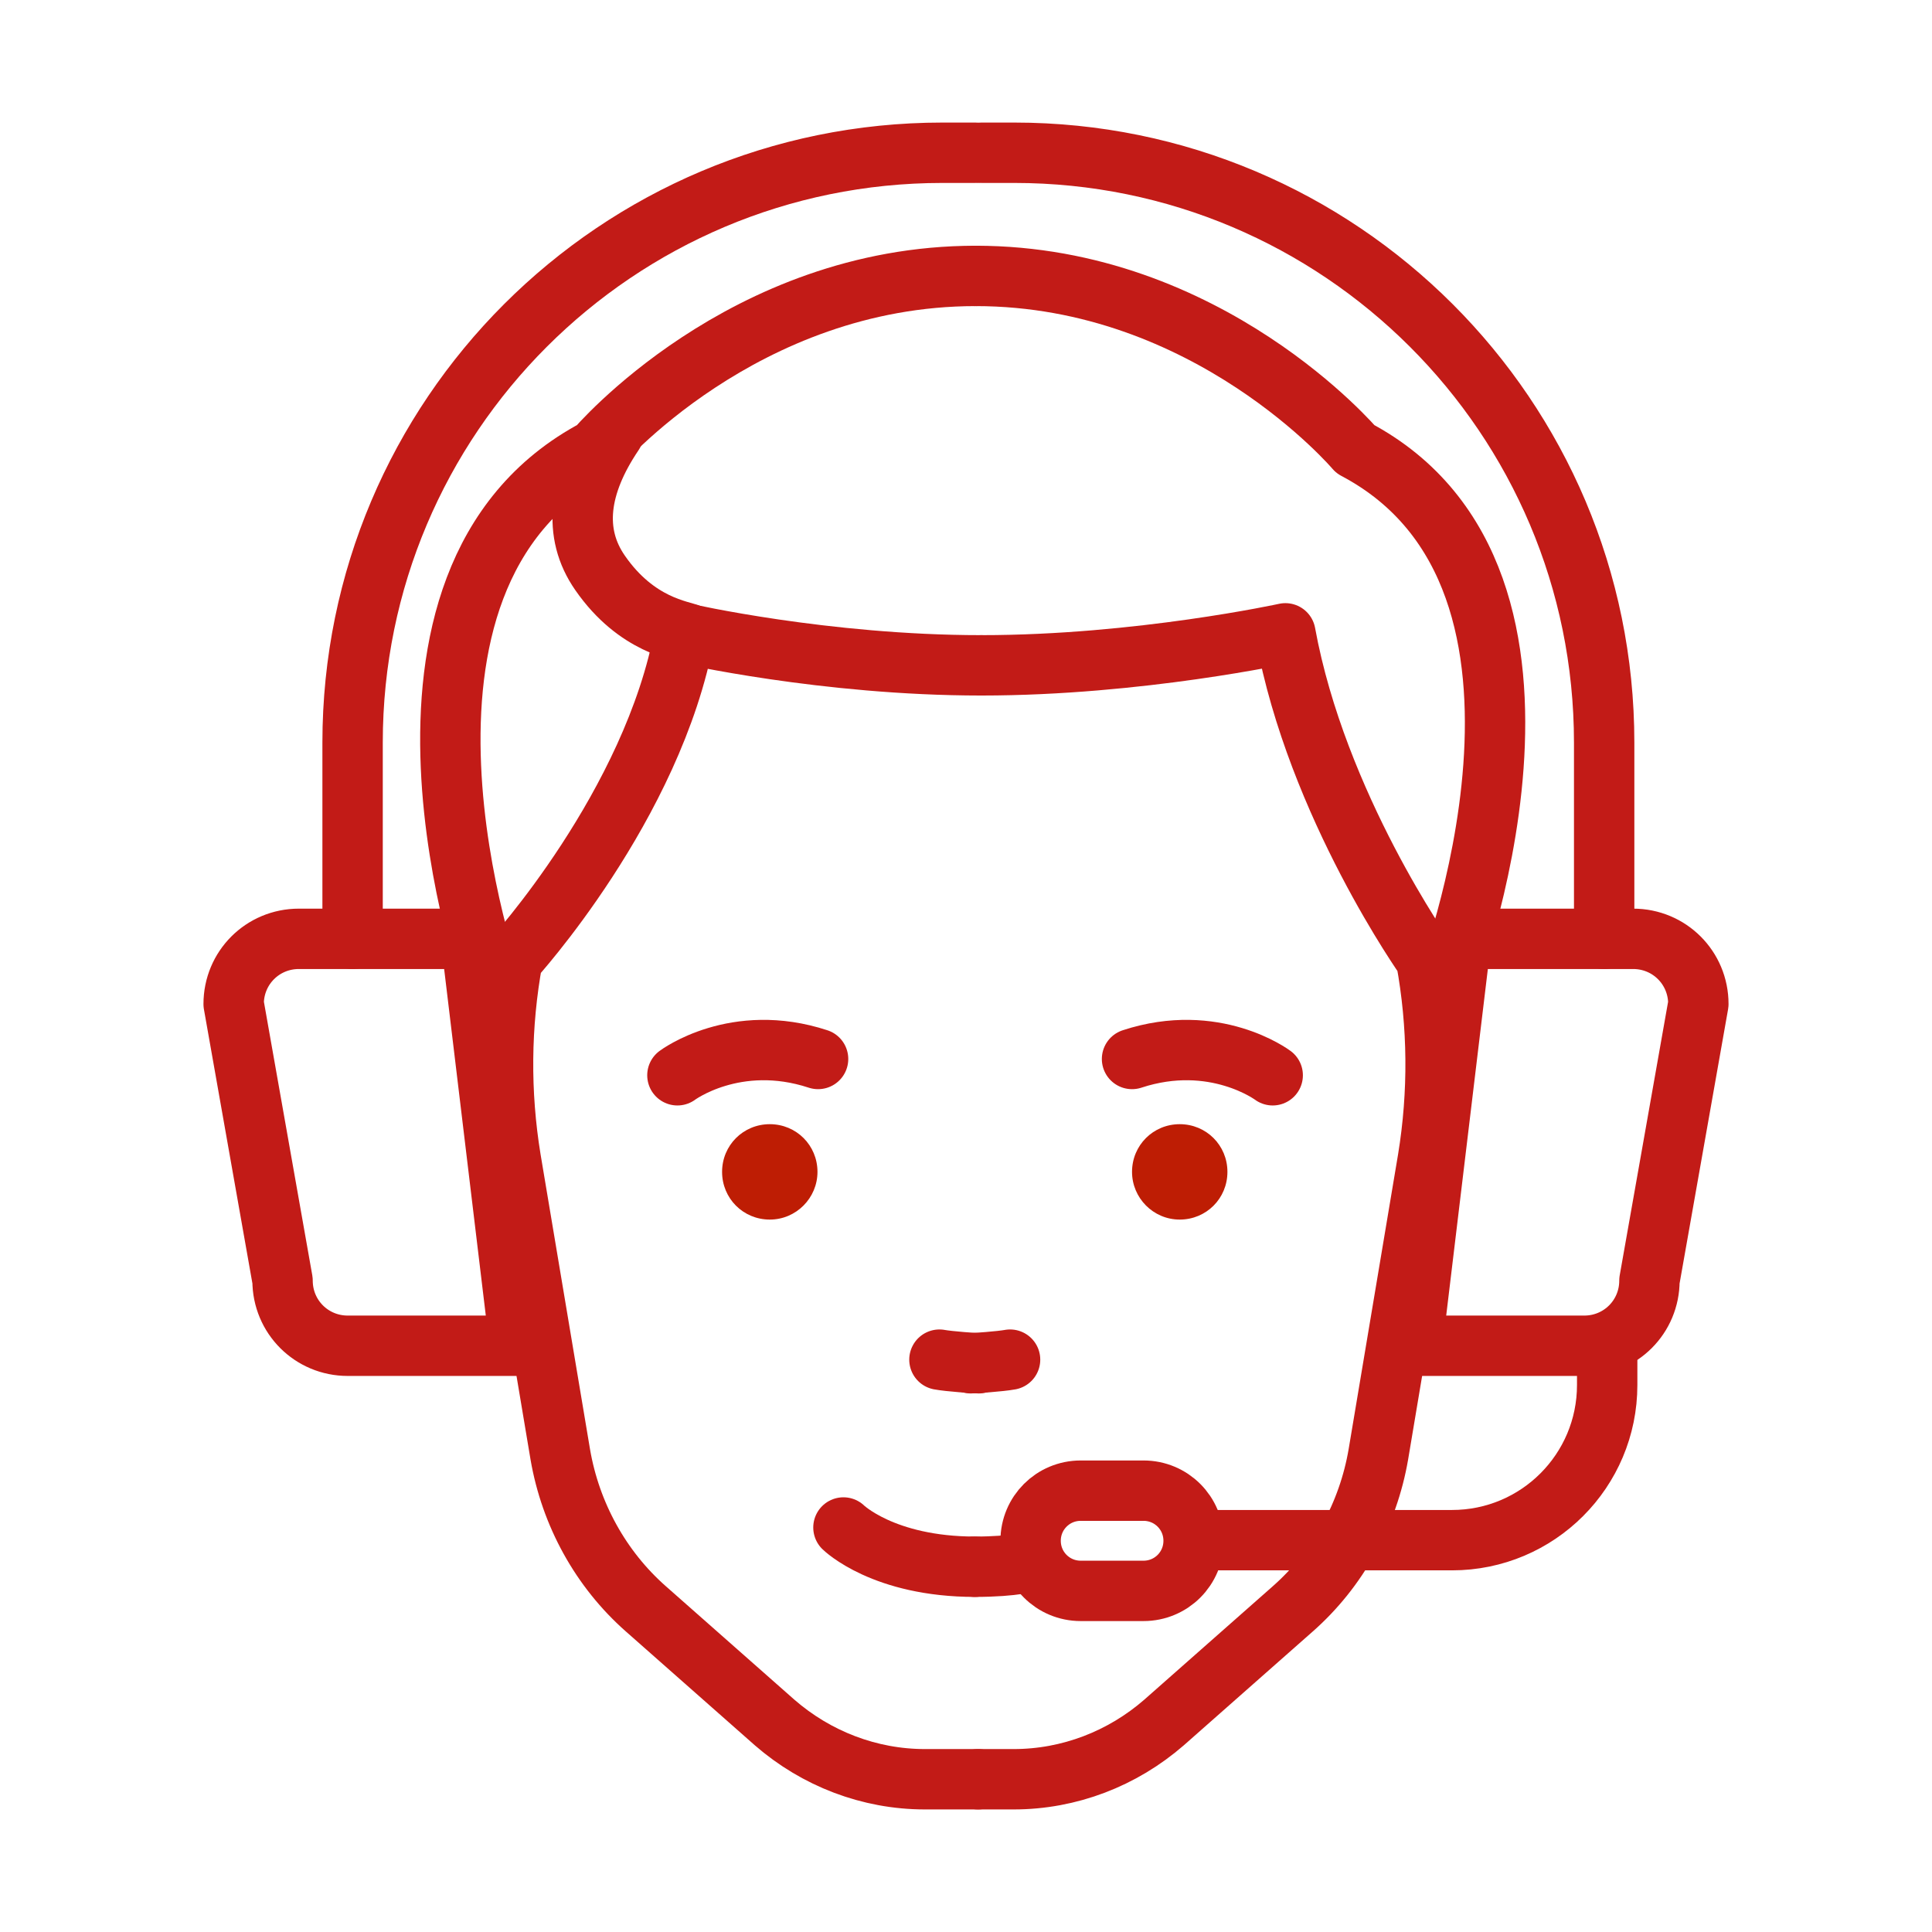
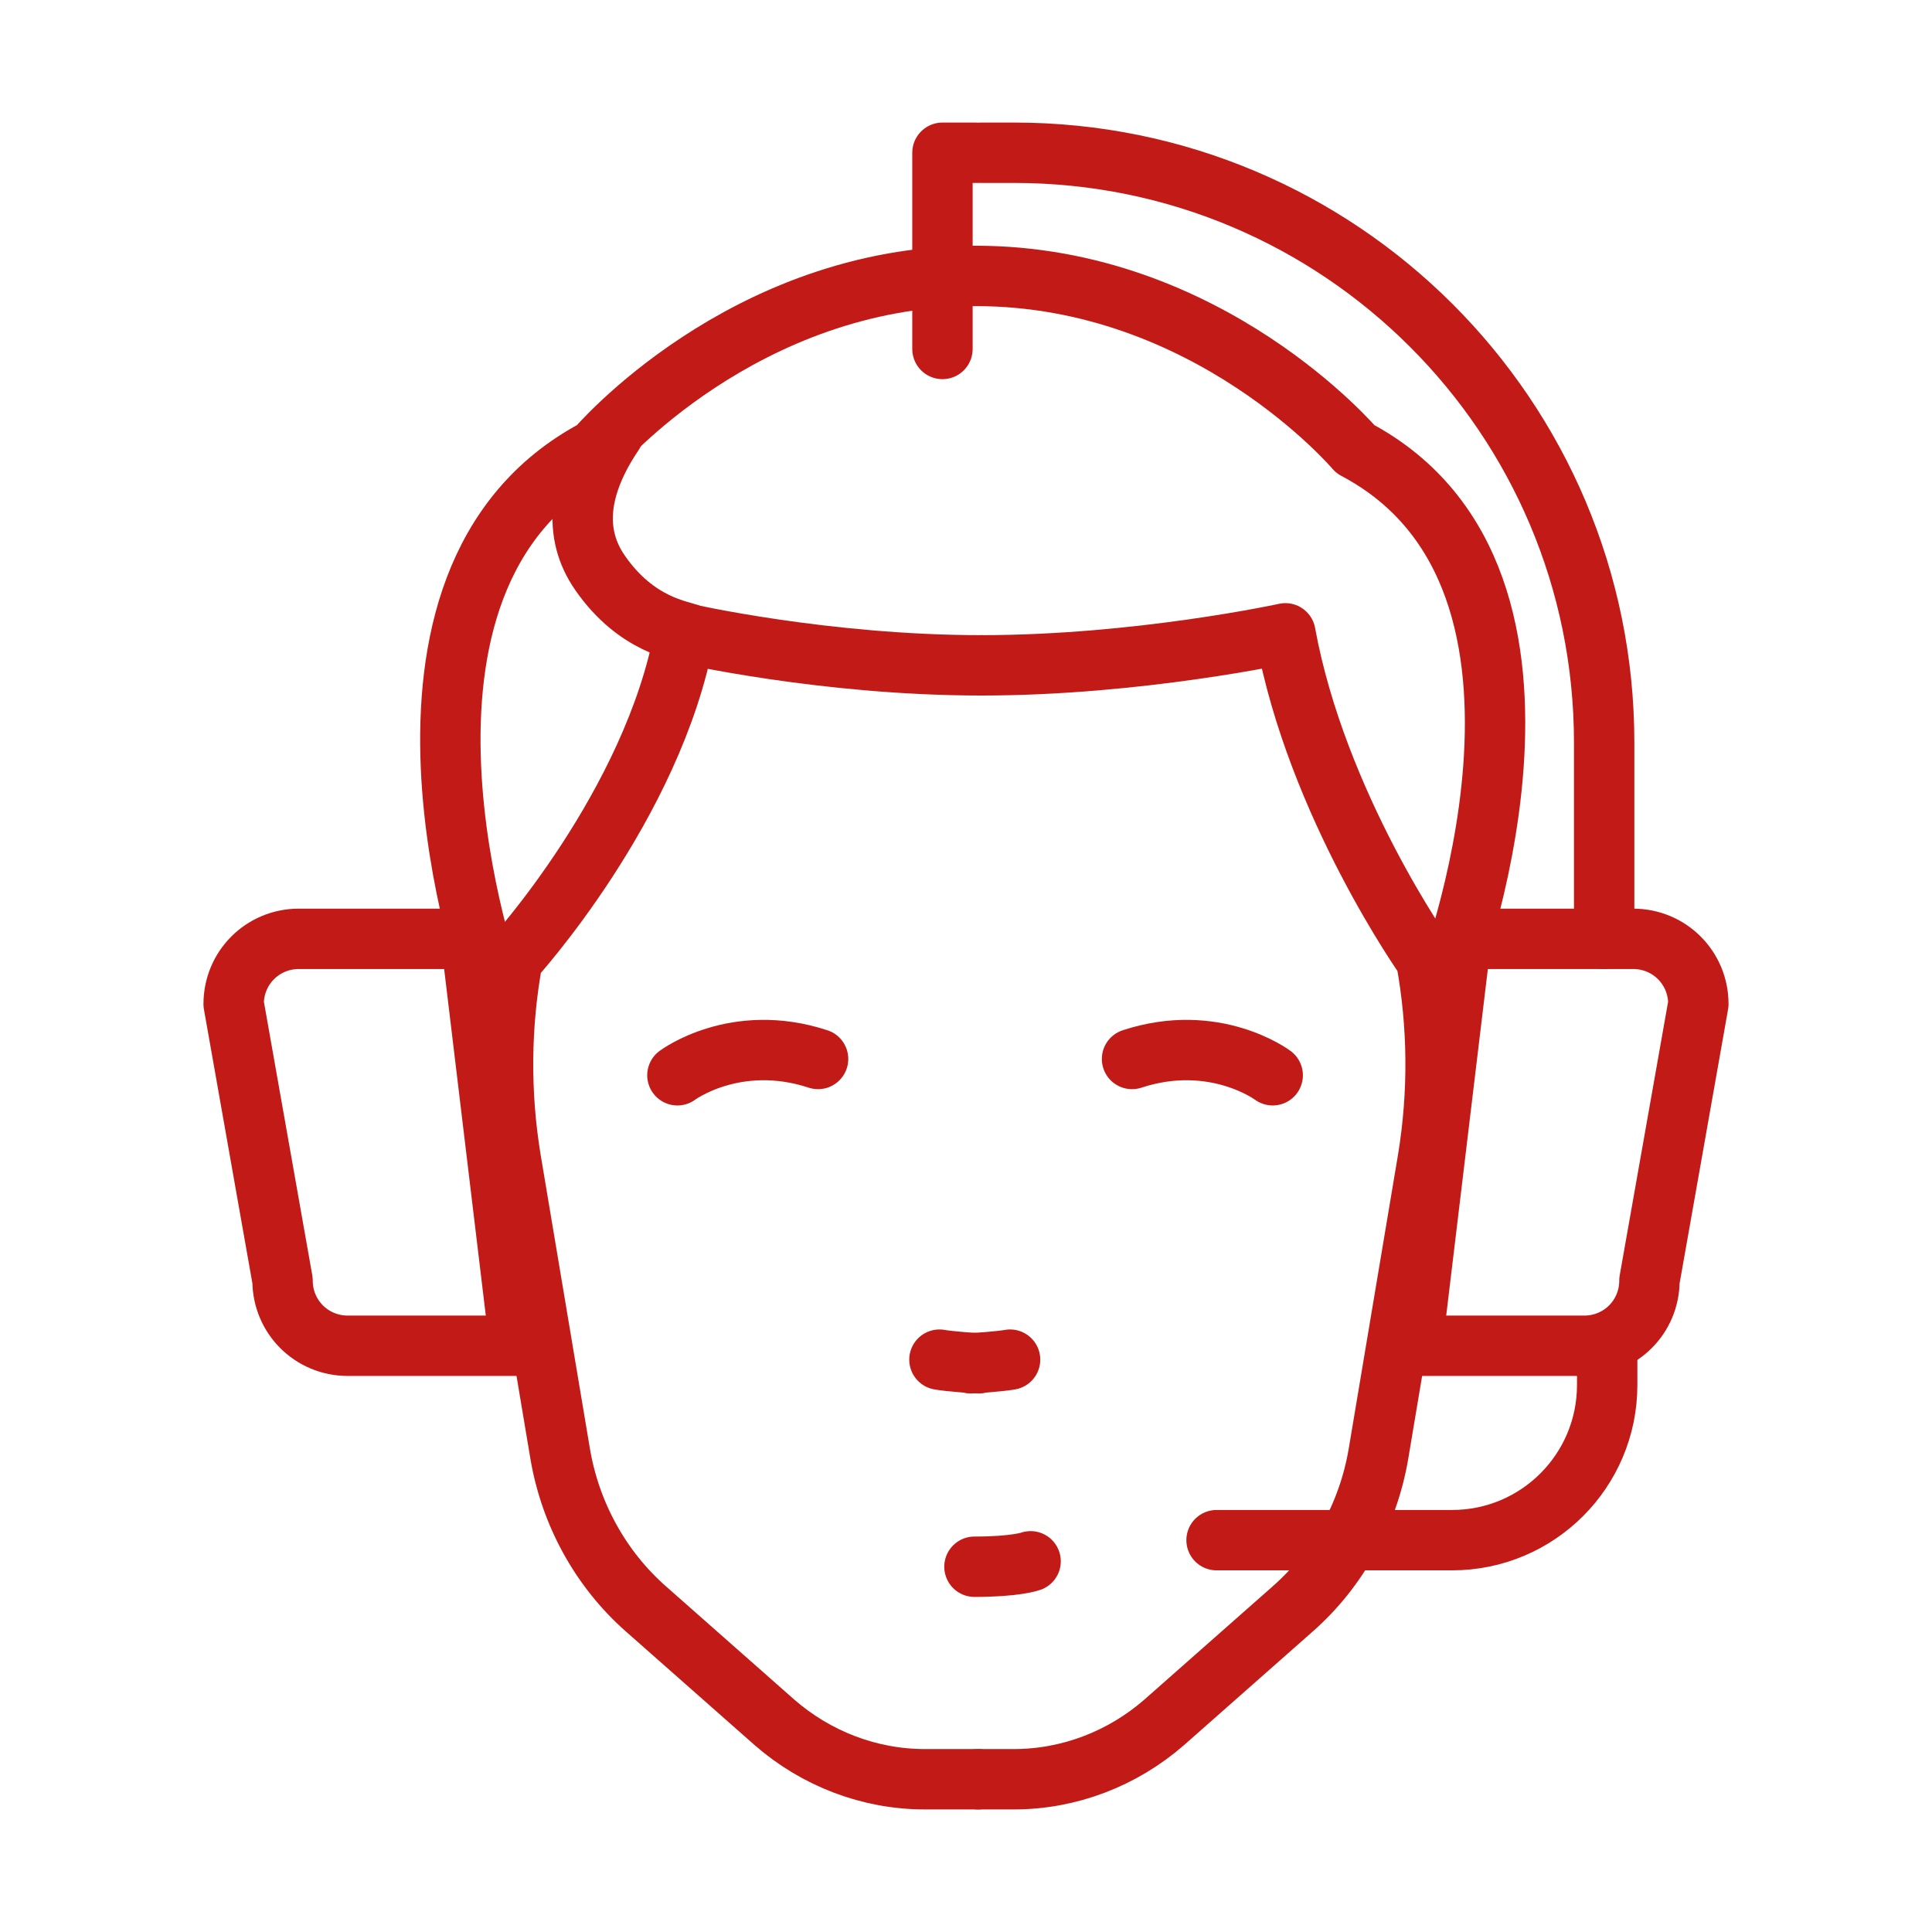
<svg xmlns="http://www.w3.org/2000/svg" id="Icone" viewBox="0 0 32 32">
  <defs>
    <style>
      .cls-1 {
        fill: none;
        stroke: #c21b17;
        stroke-linecap: round;
        stroke-linejoin: round;
      }

      .cls-2 {
        fill: #be1d04;
      }
    </style>
  </defs>
  <g>
    <path class="cls-1" d="m4.95,15.55c-.6,0-1.08.48-1.08,1.08l.81,4.58c0,.6.48,1.08,1.08,1.08h2.85l-.81-6.74h-2.85Z" />
    <path class="cls-1" d="m27.05,15.55c.6,0,1.08.48,1.08,1.08l-.81,4.58c0,.6-.48,1.08-1.08,1.08h-2.85s.81-6.74.81-6.74h2.85Z" />
    <path class="cls-1" d="m26.62,22.29v.65c0,1.42-1.15,2.57-2.57,2.57h-3.9" />
-     <path class="cls-1" d="m17.9,24.69h1.04c.46,0,.83.37.83.83h0c0,.46-.37.83-.83.83h-1.04c-.46,0-.83-.37-.83-.83h0c0-.46.37-.83.83-.83Z" />
-     <path class="cls-1" d="m16.15,2.53h-.54c-5.39,0-9.77,4.37-9.77,9.77v3.25" />
+     <path class="cls-1" d="m16.15,2.53h-.54v3.25" />
    <path class="cls-1" d="m16.26,2.53h.54c5.39,0,9.77,4.37,9.77,9.77v3.25" />
    <path class="cls-1" d="m16.2,29.47h-.88c-.92,0-1.8-.34-2.49-.94l-2.13-1.88c-.75-.66-1.25-1.57-1.42-2.56l-.82-4.89c-.18-1.1-.17-2.22.03-3.31,0,0,2.33-2.55,2.85-5.4,0,0,2.32.53,4.91.53" />
    <path class="cls-1" d="m8.15,16.32s-2.39-6.71,1.72-8.88c0,0,2.43-2.87,6.29-2.87" />
    <path class="cls-1" d="m16.2,29.47h.59c.92,0,1.8-.34,2.49-.94l2.13-1.88c.75-.66,1.25-1.57,1.42-2.56l.82-4.89c.18-1.1.17-2.22-.03-3.31,0,0-1.81-2.55-2.33-5.4,0,0-2.43.53-5.03.53" />
    <path class="cls-1" d="m23.94,16.32s2.62-6.71-1.49-8.88c0,0-2.43-2.87-6.29-2.87" />
    <path class="cls-1" d="m10.16,7.18c-.58.86-.68,1.65-.22,2.31.61.88,1.35.95,1.5,1.02" />
  </g>
  <path class="cls-1" d="m15.56,22.52c.16.03.6.06.65.06" />
-   <path class="cls-1" d="m13.97,25.3s.66.65,2.18.65" />
  <path class="cls-1" d="m11.22,17.81s.96-.72,2.33-.27" />
  <path class="cls-1" d="m16.73,22.52c-.16.03-.6.06-.65.06" />
  <path class="cls-1" d="m17.07,25.86s-.24.09-.93.09" />
  <path class="cls-1" d="m21.08,17.81s-.96-.72-2.33-.27" />
-   <path class="cls-2" d="m13.54,19.41c0,.43-.35.79-.79.79s-.79-.35-.79-.79.35-.79.79-.79.79.35.79.79" />
-   <path class="cls-2" d="m18.75,19.41c0,.43.35.79.79.79s.79-.35.79-.79-.35-.79-.79-.79-.79.35-.79.79" />
</svg>